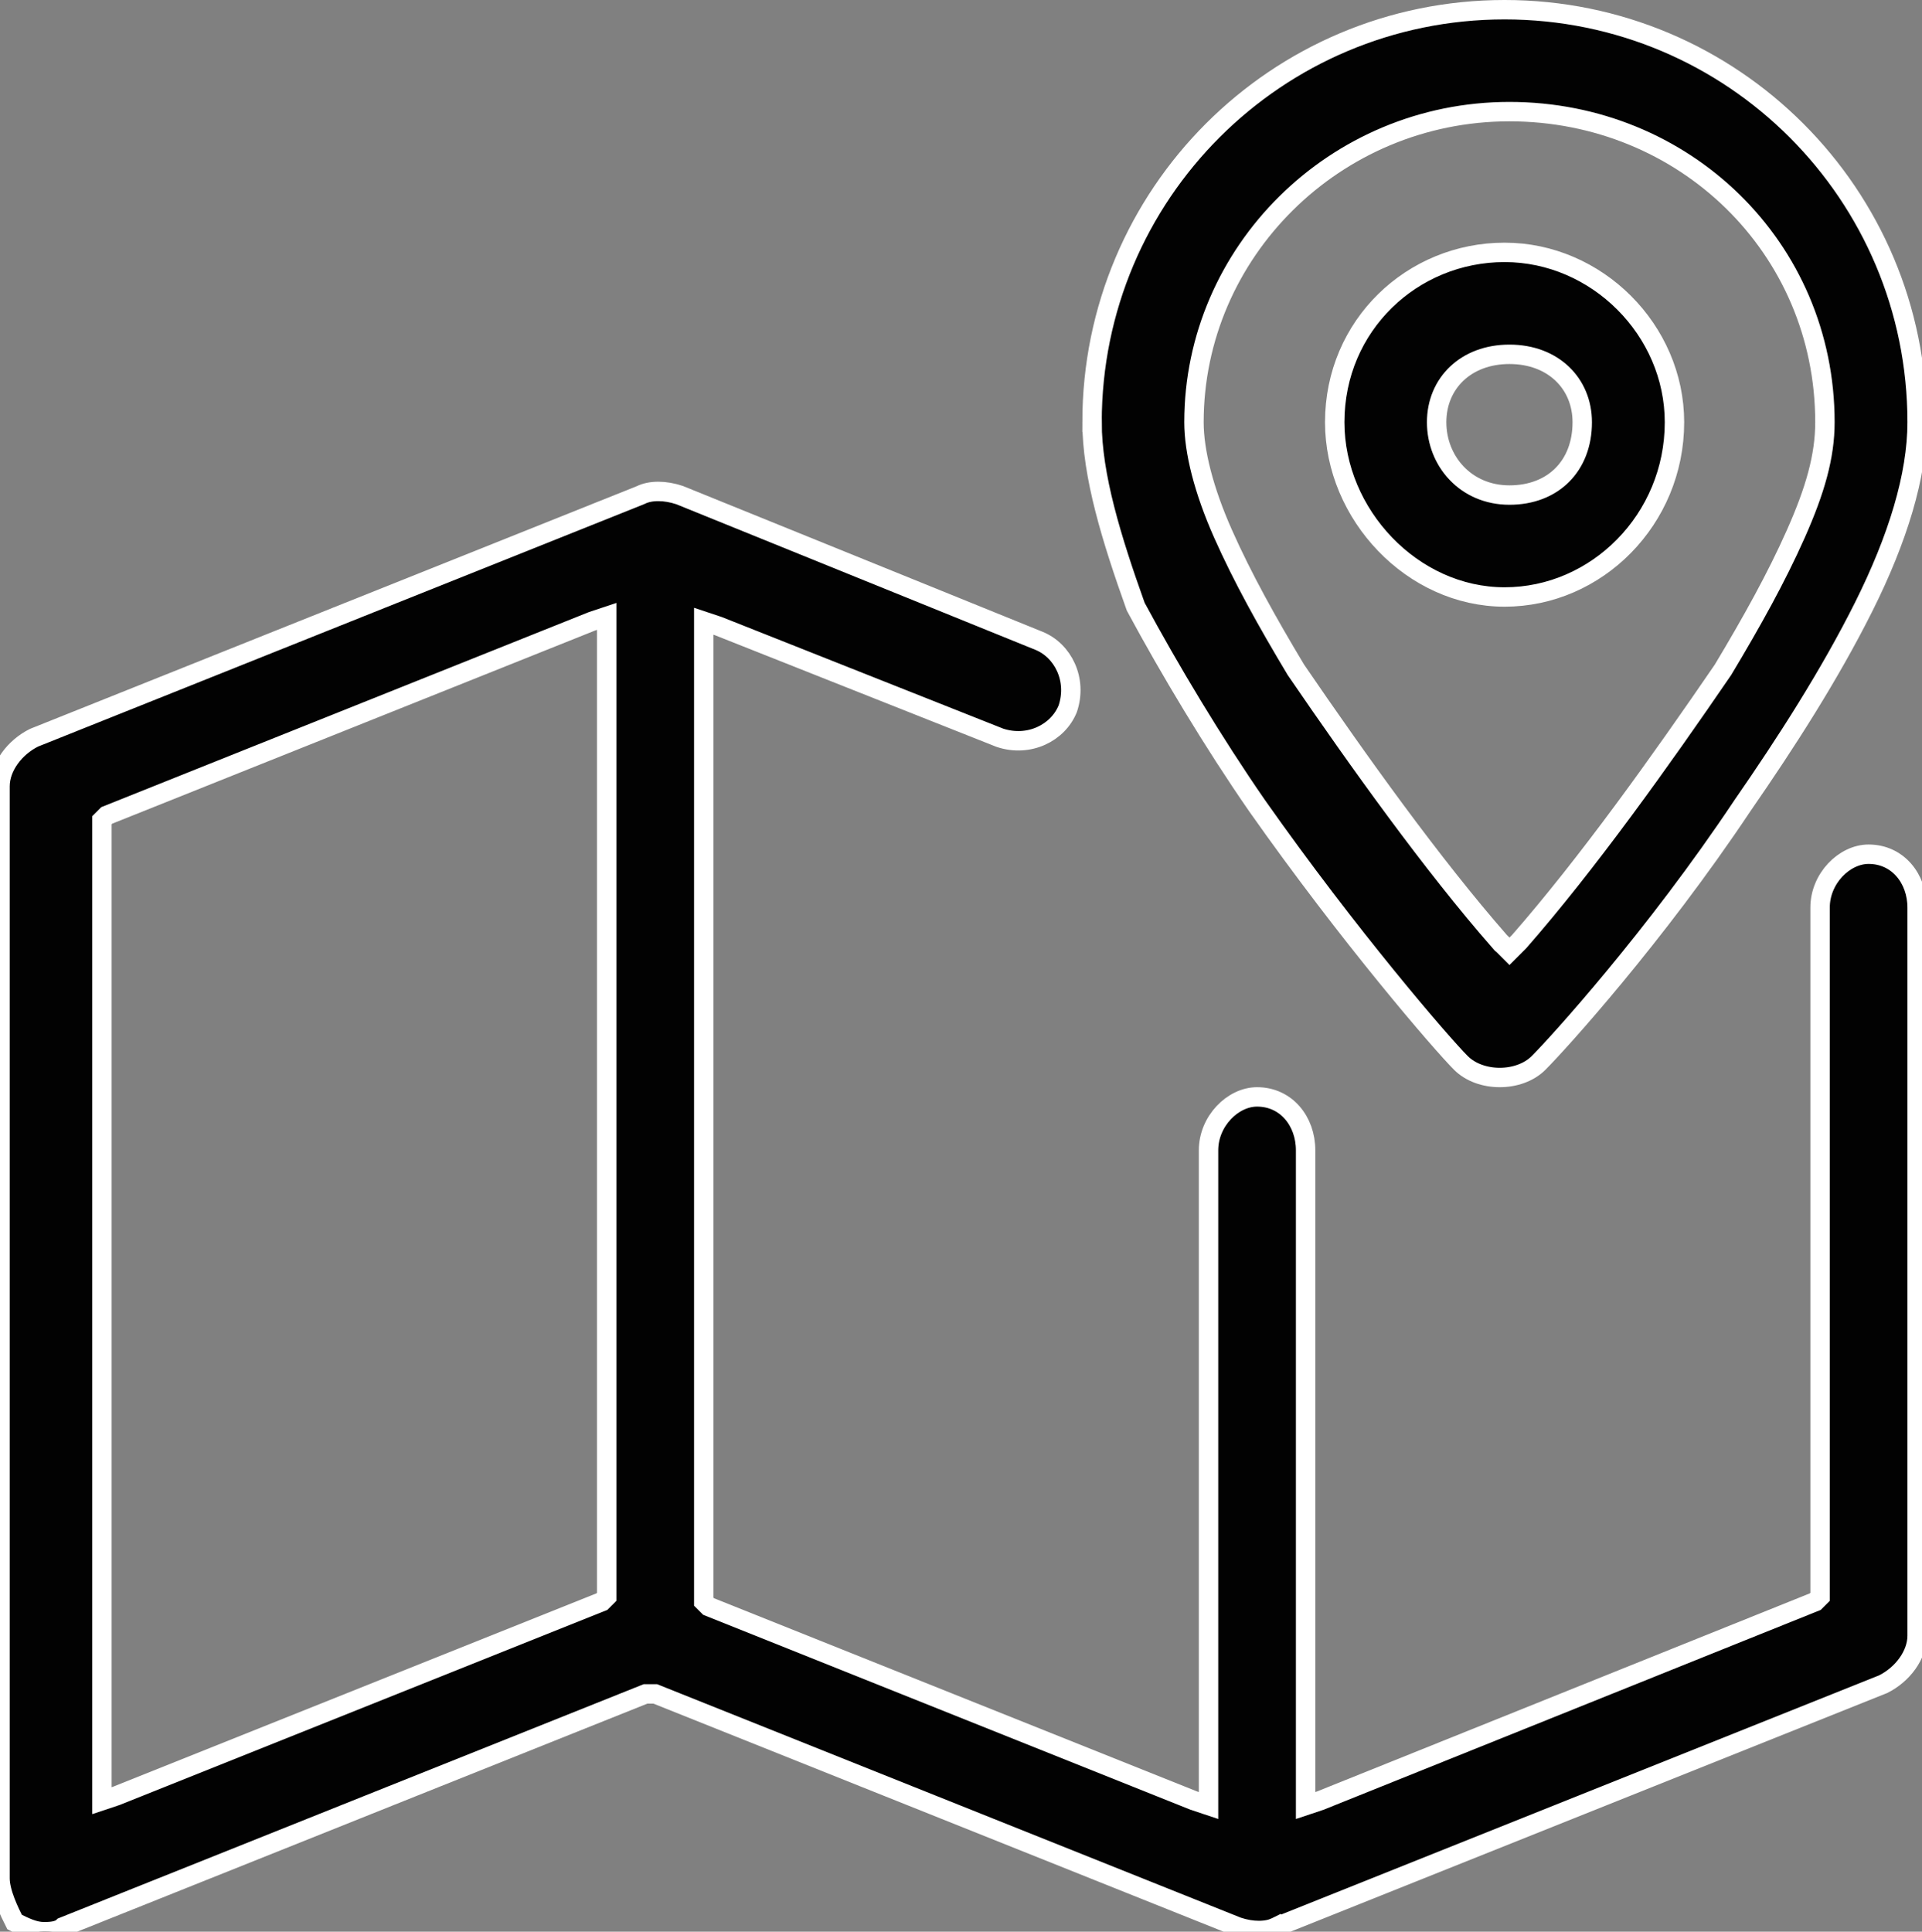
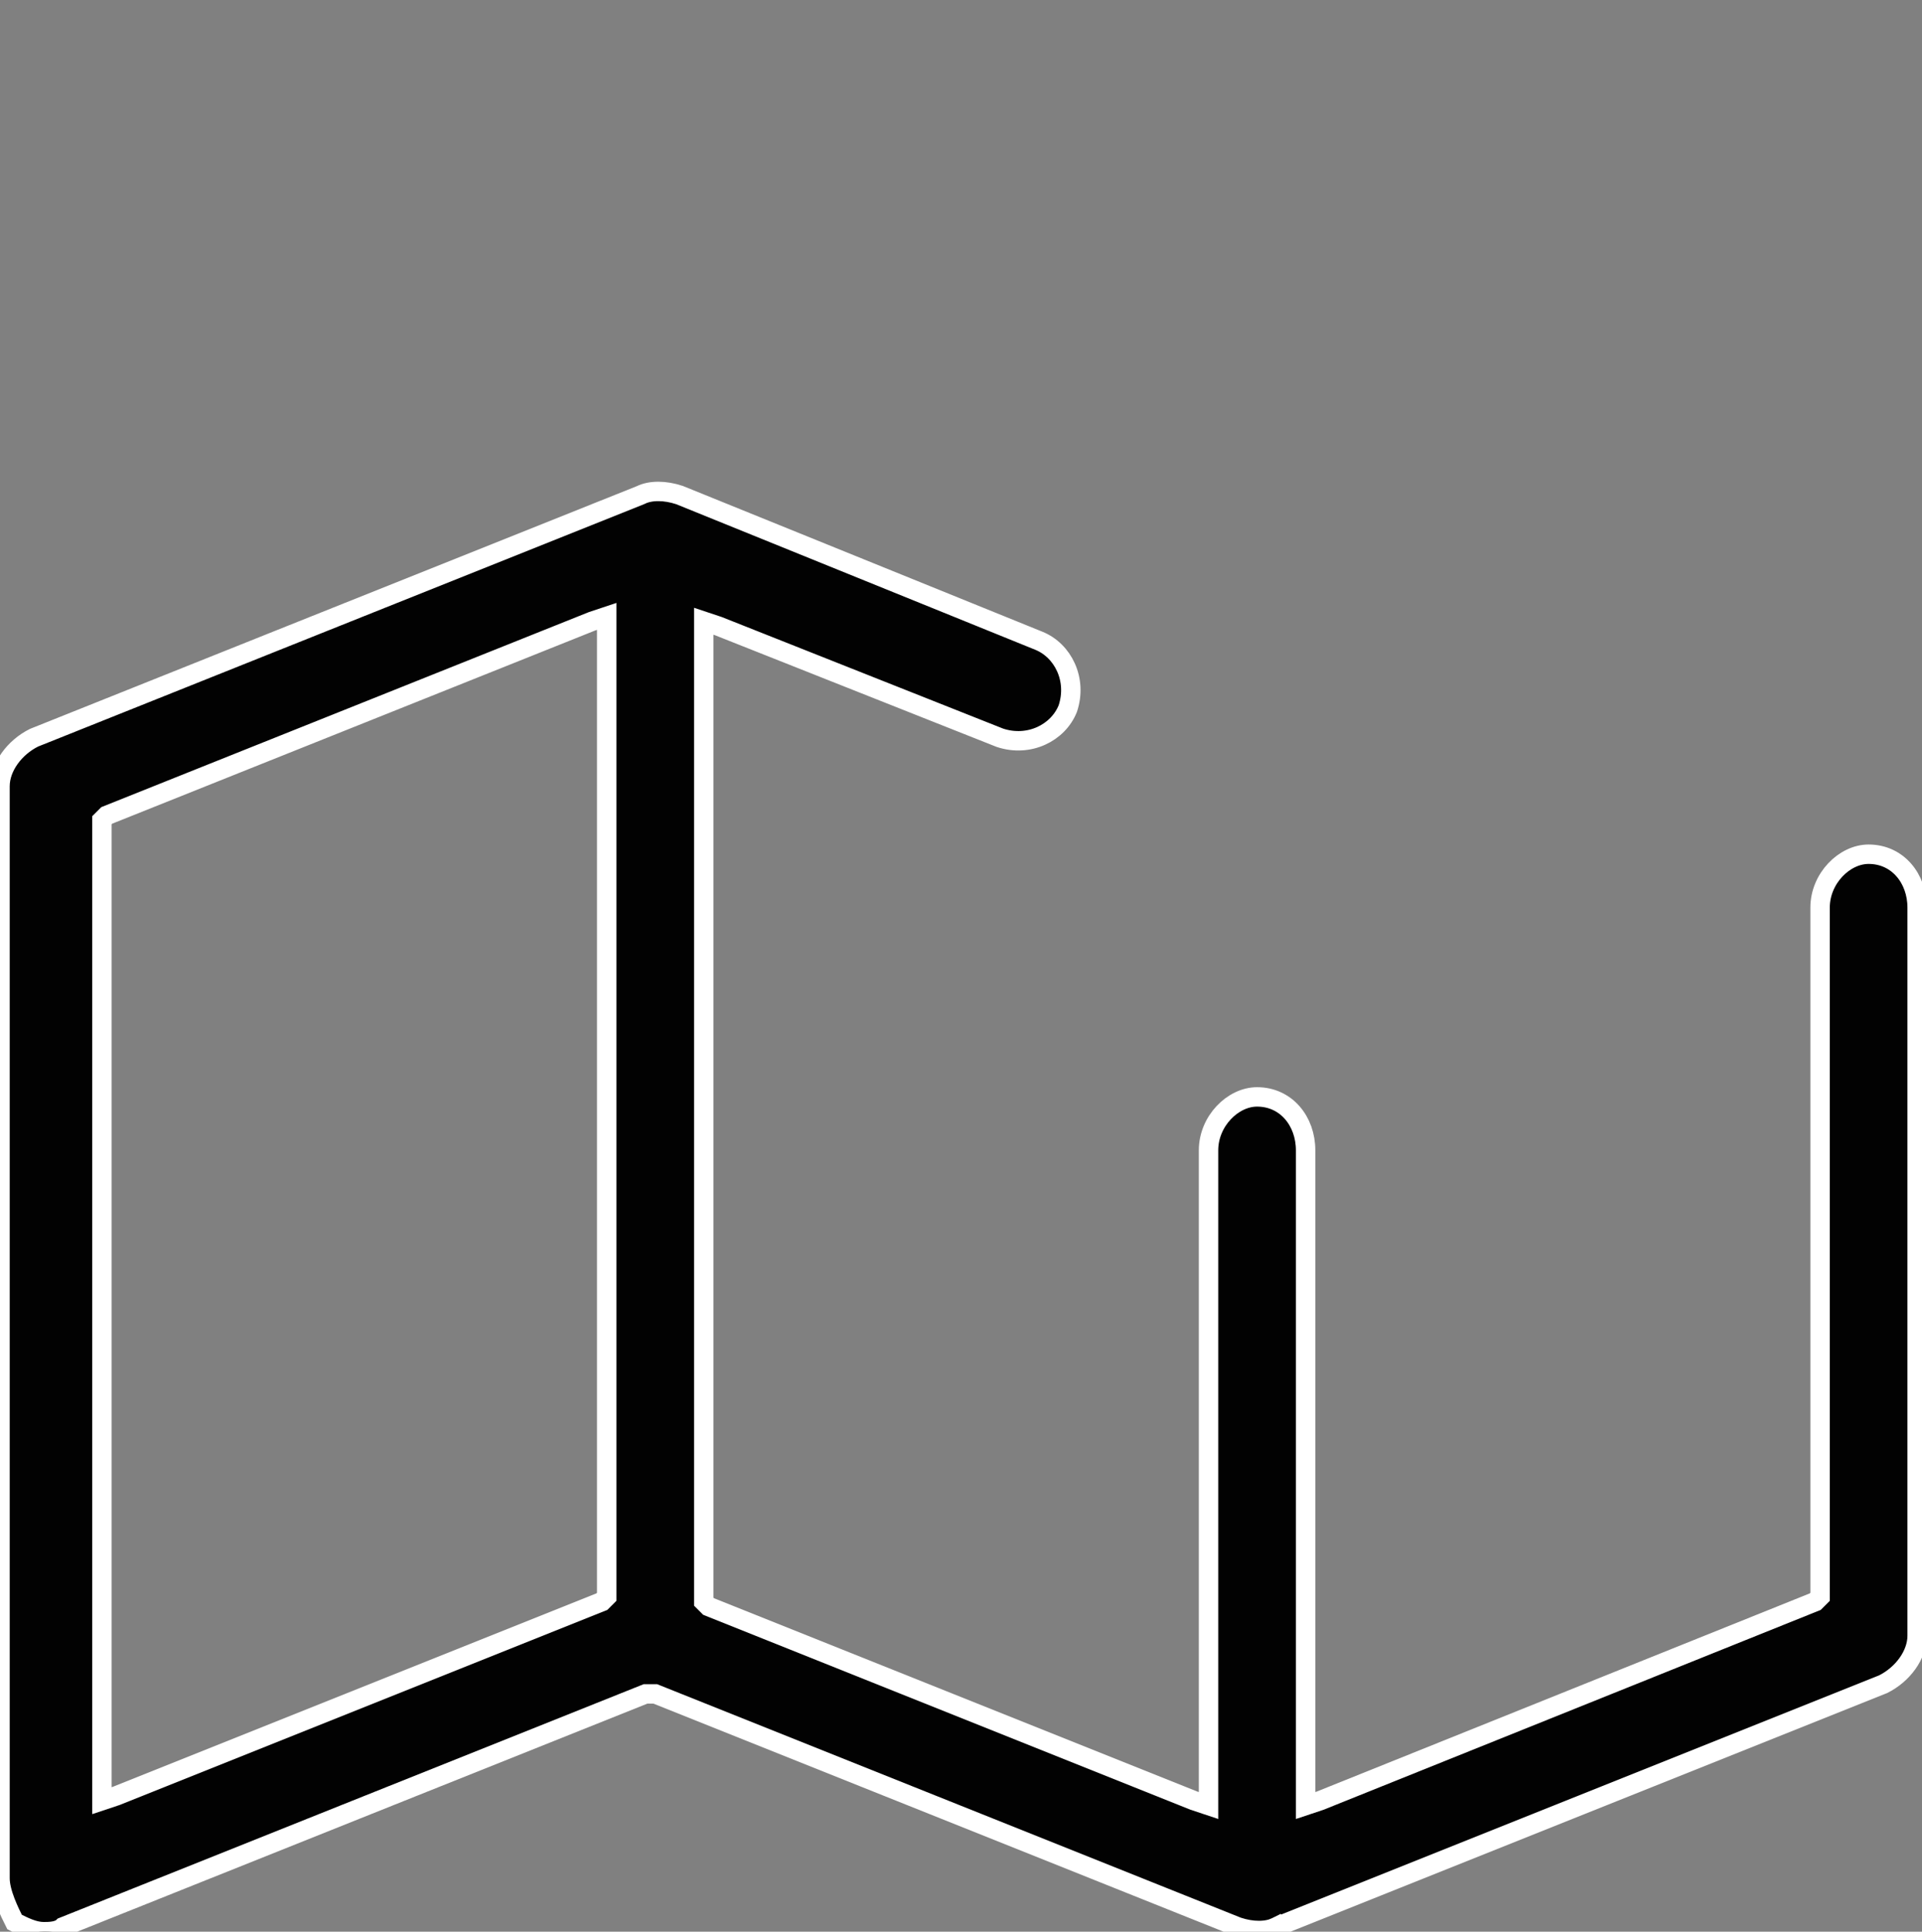
<svg xmlns="http://www.w3.org/2000/svg" enable-background="new 0 0 39.6 39.8" viewBox="0 0 39.6 39.8">
  <rect x="0" y="0" width="39.6" height="39.8" fill="#808080" stroke="none" />
  <g fill="#020202" stroke="#fff" stroke-width=".4">
    <path d="m37.4 33 .1-.1v-.1-14.1c0-.6.5-1.1 1-1.1.6 0 1 .5 1 1.1v15c0 .4-.3.8-.7 1l-12.5 5 .1.2-.1-.2c-.2.1-.5.1-.8 0l-12-4.8h-.1-.1l-12 4.8c-.1.1-.3.1-.4.1-.2 0-.4-.1-.6-.2-.1-.2-.3-.6-.3-.9v-22.5c0-.4.3-.8.7-1l12.5-5c.2-.1.5-.1.8 0l7.4 3c.5.2.8.8.6 1.4-.2.5-.8.8-1.4.6l-5.8-2.3-.3-.1v.2 19.8.2l.1.1 10 4 .3.1v-.3-13.2c0-.6.5-1.1 1-1.1.6 0 1 .5 1 1.1v13.2.3l.3-.1zm-25 0 .1-.1v-.1-19.8-.3l-.3.1-10 4-.1.1v.1 19.8.3l.3-.1z" />
-     <path d="m27.5 8.7c0-2 1.6-3.5 3.5-3.5s3.5 1.6 3.5 3.5c0 2-1.6 3.6-3.5 3.6s-3.5-1.7-3.5-3.6zm2.1 0c0 .8.6 1.5 1.5 1.5s1.5-.6 1.5-1.5c0-.8-.6-1.4-1.5-1.4s-1.5.6-1.5 1.4z" />
-     <path d="m30.9 19.4.2.2.2-.2c1.4-1.6 2.9-3.7 4.2-5.6.6-1 1.1-1.9 1.5-2.8s.6-1.6.6-2.3c0-3.6-2.9-6.4-6.5-6.4s-6.5 2.9-6.5 6.4c0 .6.2 1.4.6 2.3s.9 1.8 1.5 2.8c1.3 1.9 2.8 4 4.2 5.6zm-8.4-10.7c0-4.7 3.8-8.5 8.5-8.5s8.5 3.8 8.5 8.5c0 1.1-.4 2.4-1.1 3.8s-1.6 2.8-2.5 4.1c-1.8 2.7-3.8 4.9-4.2 5.3-.2.2-.5.3-.8.3s-.6-.1-.8-.3c-.4-.4-2.3-2.6-4.2-5.3-.9-1.3-1.8-2.8-2.5-4.1-.5-1.4-.9-2.7-.9-3.8z" />
  </g>
</svg>